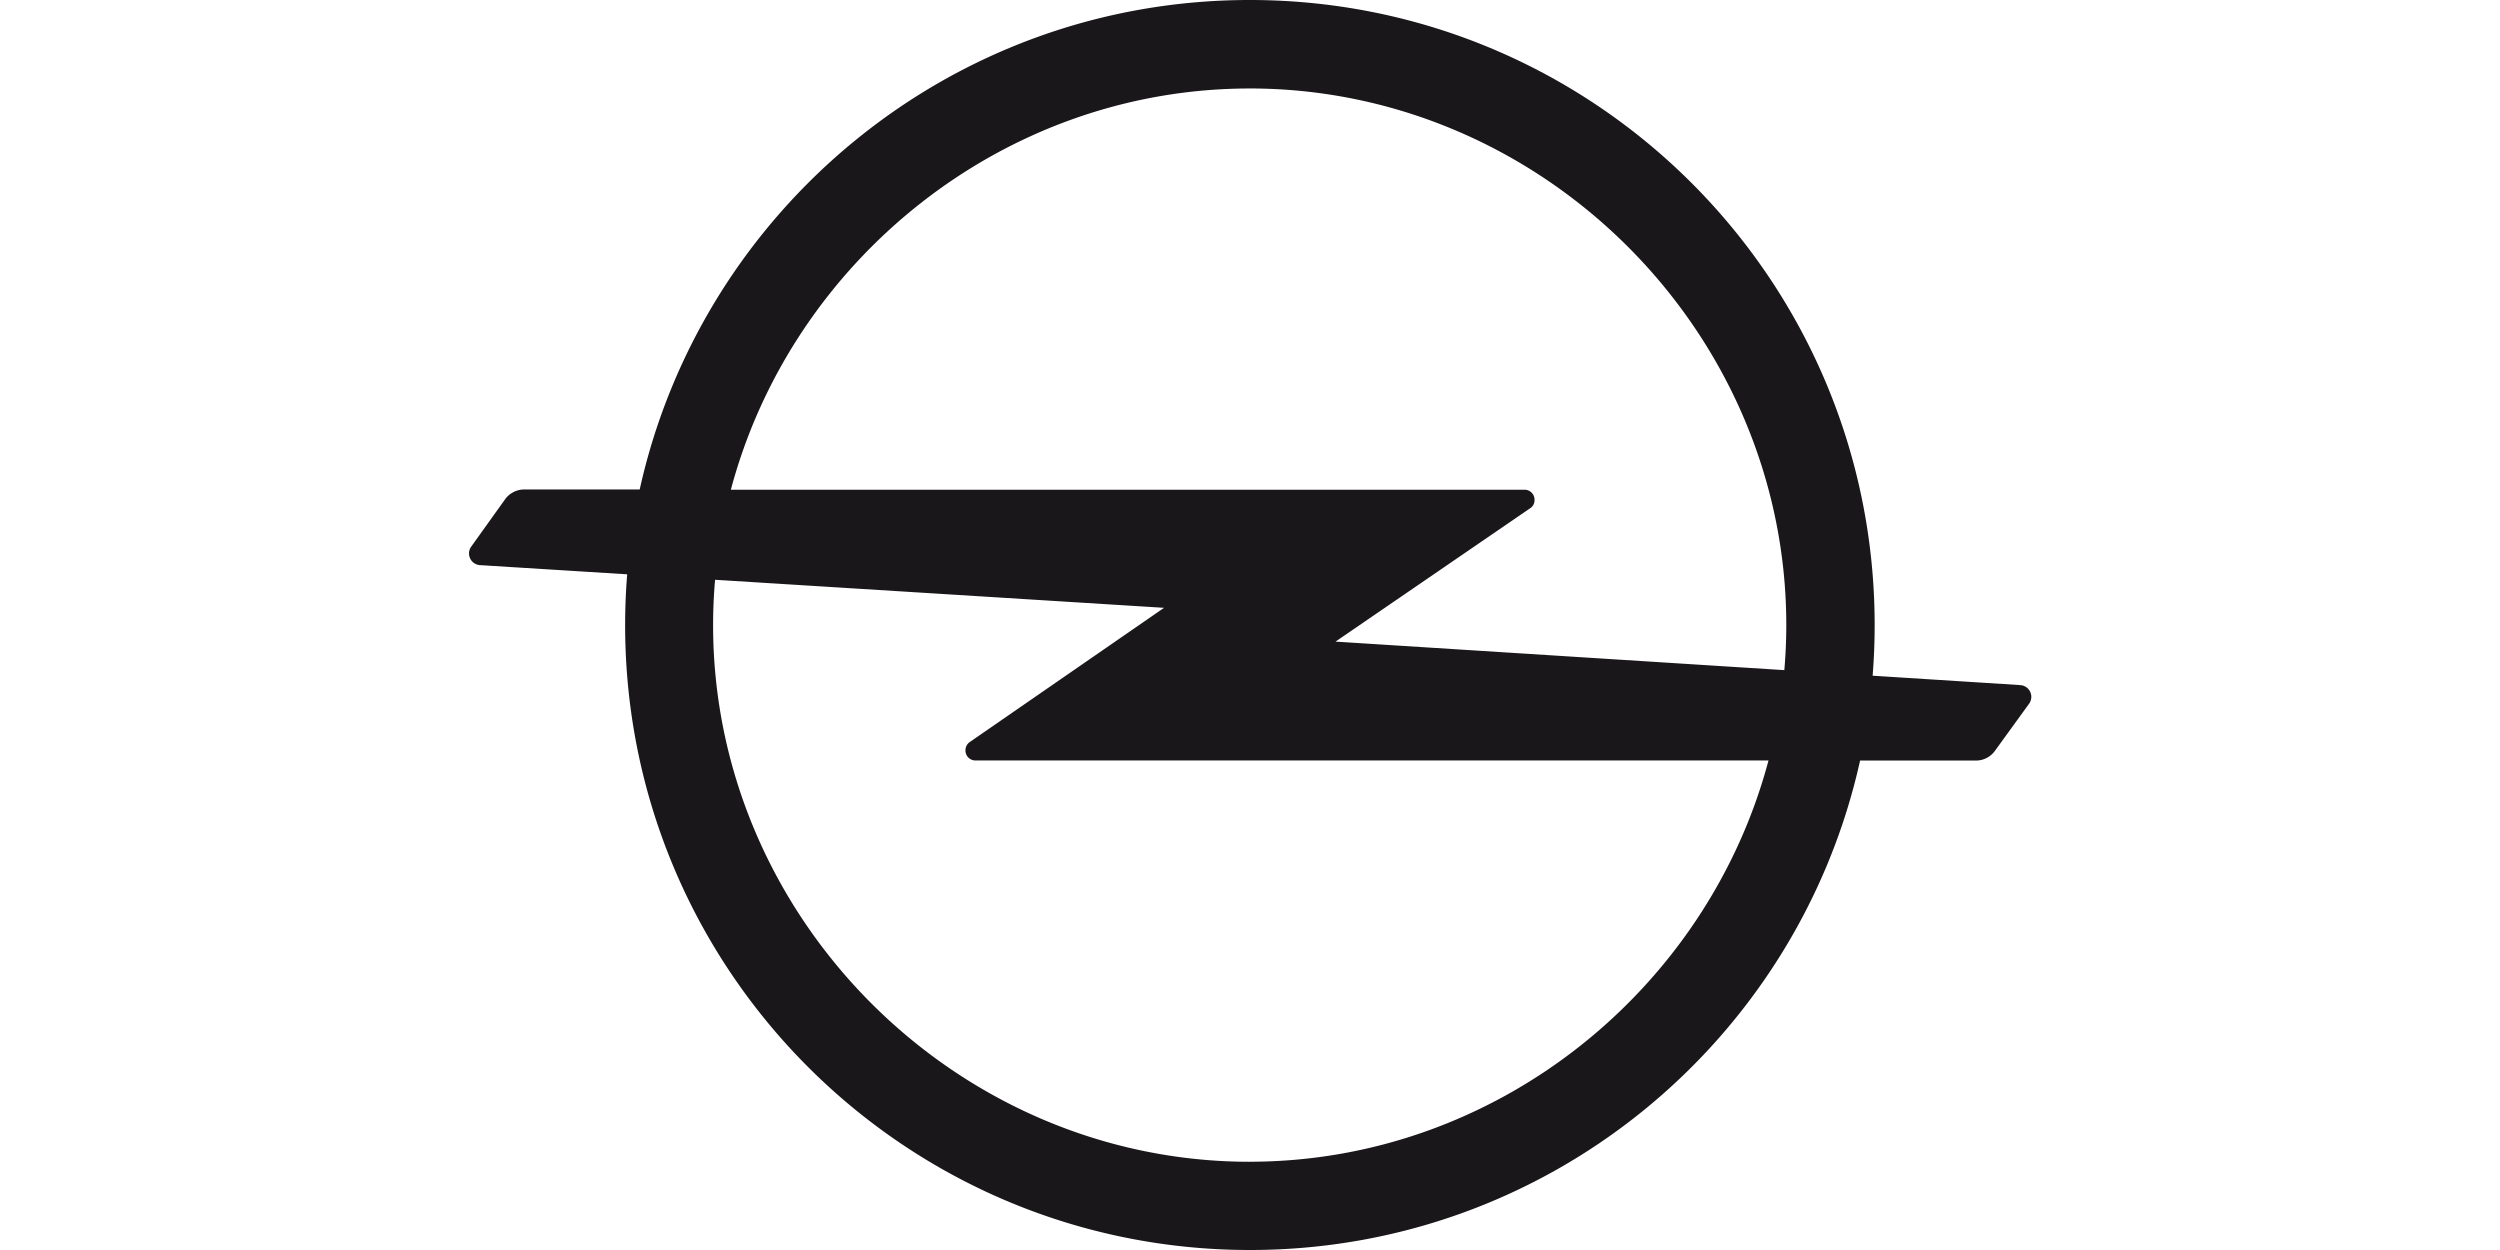
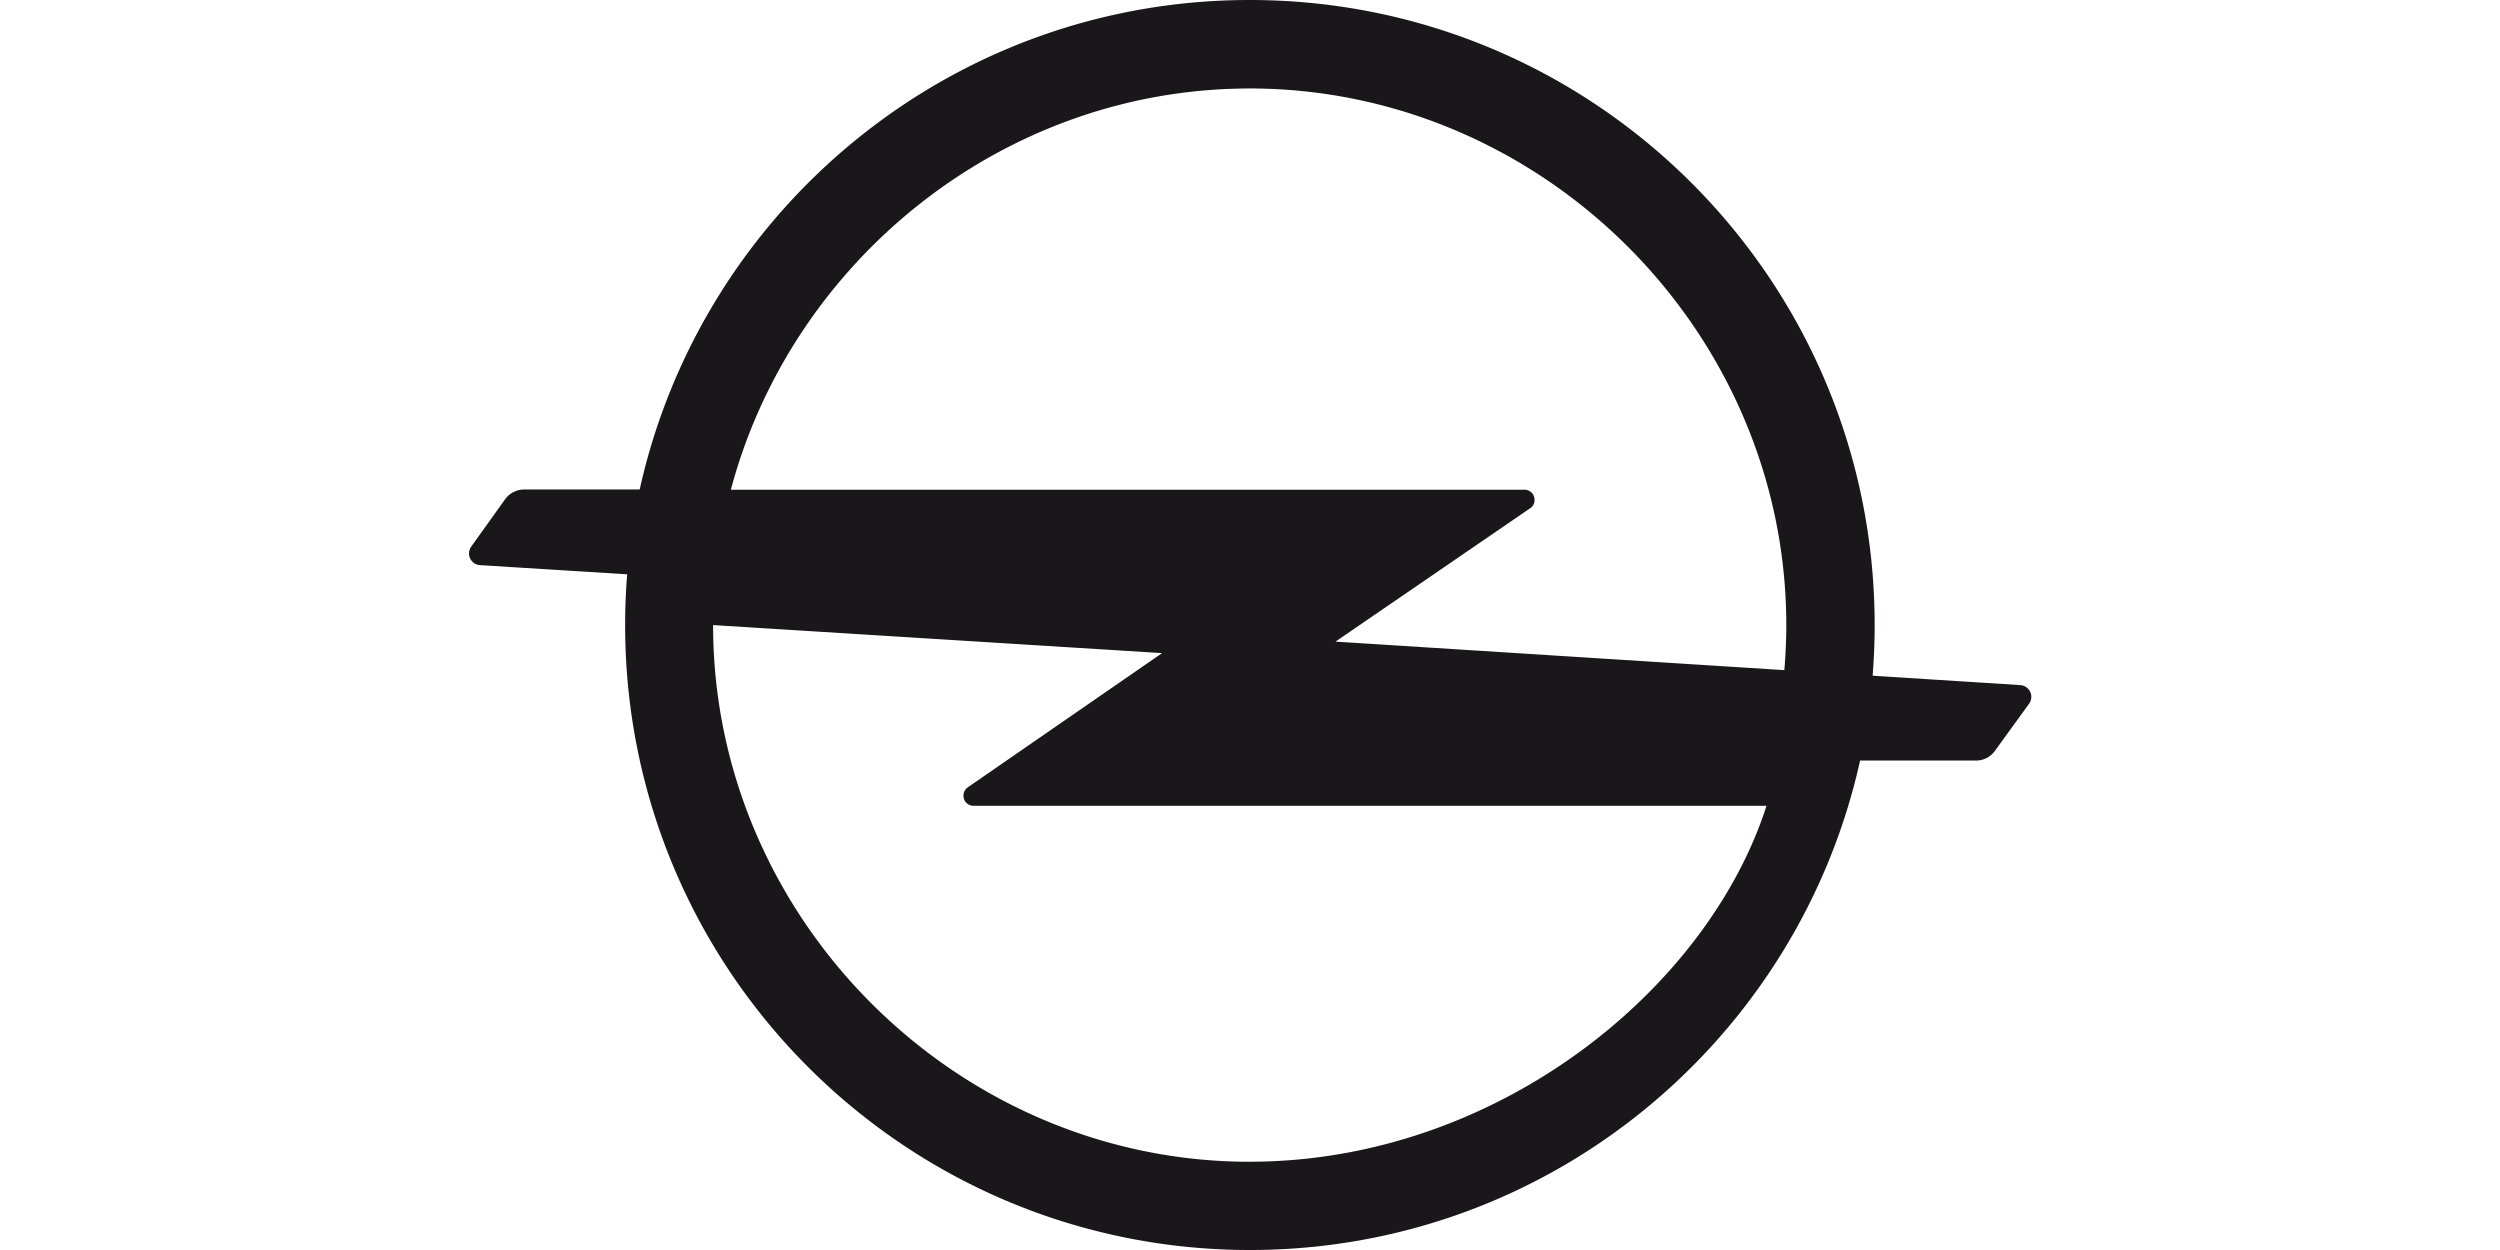
<svg xmlns="http://www.w3.org/2000/svg" width="400" height="200" viewBox="0 0 105.83 52.917">
-   <path d="M52.906 49.182c-12.418 0-22.72-10.3-22.72-22.72a22.294 22.294 0 0 1 .084-1.918l19.007 1.187-8.223 5.68a.43.43 0 0 0-.185.353c0 .25.194.43.43.43h33.566C72.285 41.898 63.34 49.18 52.898 49.18m0-45.435c12.418 0 22.72 10.3 22.72 22.72a22.132 22.132 0 0 1-.083 1.904l-19-1.207 8.24-5.646a.4.4 0 0 0 .185-.354.423.423 0 0 0-.429-.431H30.938c2.582-9.7 11.526-16.985 21.968-16.985M85.487 29l-6.214-.395a26.818 26.818 0 0 0 .086-2.142C79.36 11.844 67.516 0 52.906 0c-12.64 0-23.2 8.868-25.827 20.72h-4.88a1.02 1.02 0 0 0-.788.374l-1.453 2.03a.497.497 0 0 0 .391.802l6.2.387c-.057.7-.087 1.427-.087 2.152 0 14.62 11.843 26.452 26.452 26.452 12.64 0 23.2-8.867 25.828-20.72h4.905a.987.987 0 0 0 .786-.387l1.454-2.006a.497.497 0 0 0-.391-.801" fill="#1a171b" />
+   <path d="M52.906 49.182c-12.418 0-22.72-10.3-22.72-22.72l19.007 1.187-8.223 5.68a.43.43 0 0 0-.185.353c0 .25.194.43.43.43h33.566C72.285 41.898 63.34 49.18 52.898 49.18m0-45.435c12.418 0 22.72 10.3 22.72 22.72a22.132 22.132 0 0 1-.083 1.904l-19-1.207 8.24-5.646a.4.4 0 0 0 .185-.354.423.423 0 0 0-.429-.431H30.938c2.582-9.7 11.526-16.985 21.968-16.985M85.487 29l-6.214-.395a26.818 26.818 0 0 0 .086-2.142C79.36 11.844 67.516 0 52.906 0c-12.64 0-23.2 8.868-25.827 20.72h-4.88a1.02 1.02 0 0 0-.788.374l-1.453 2.03a.497.497 0 0 0 .391.802l6.2.387c-.057.7-.087 1.427-.087 2.152 0 14.62 11.843 26.452 26.452 26.452 12.64 0 23.2-8.867 25.828-20.72h4.905a.987.987 0 0 0 .786-.387l1.454-2.006a.497.497 0 0 0-.391-.801" fill="#1a171b" />
</svg>